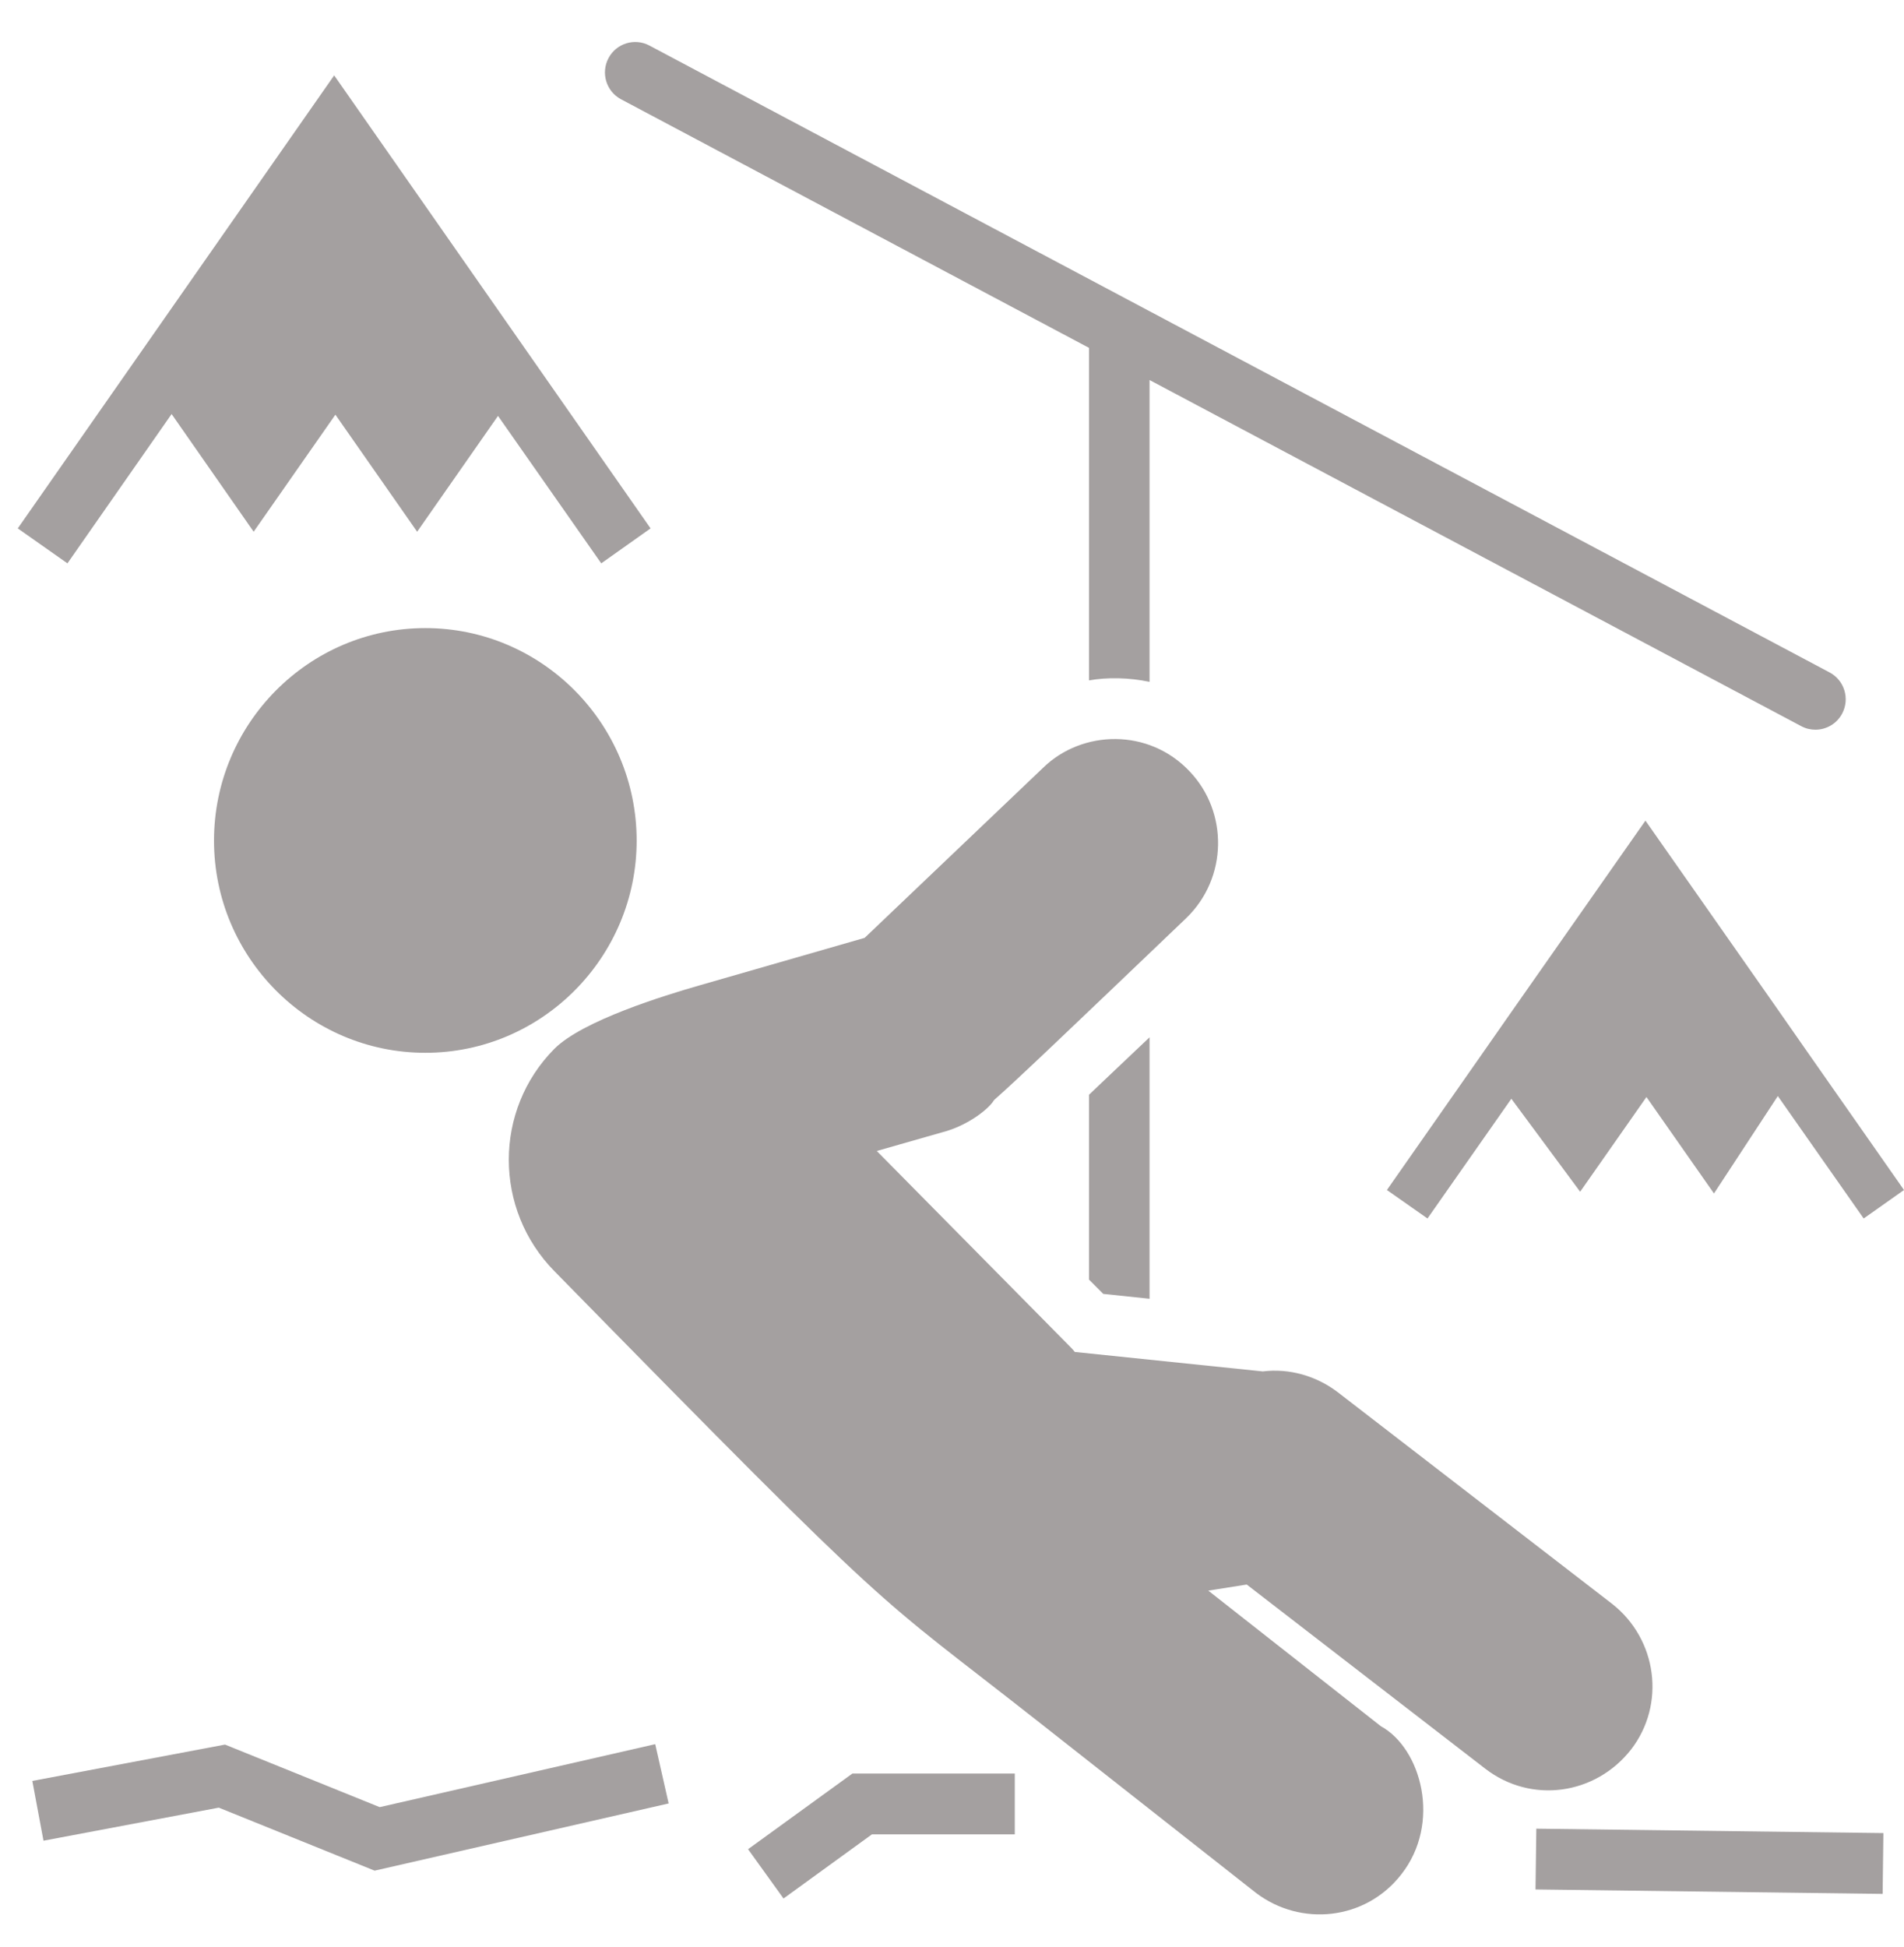
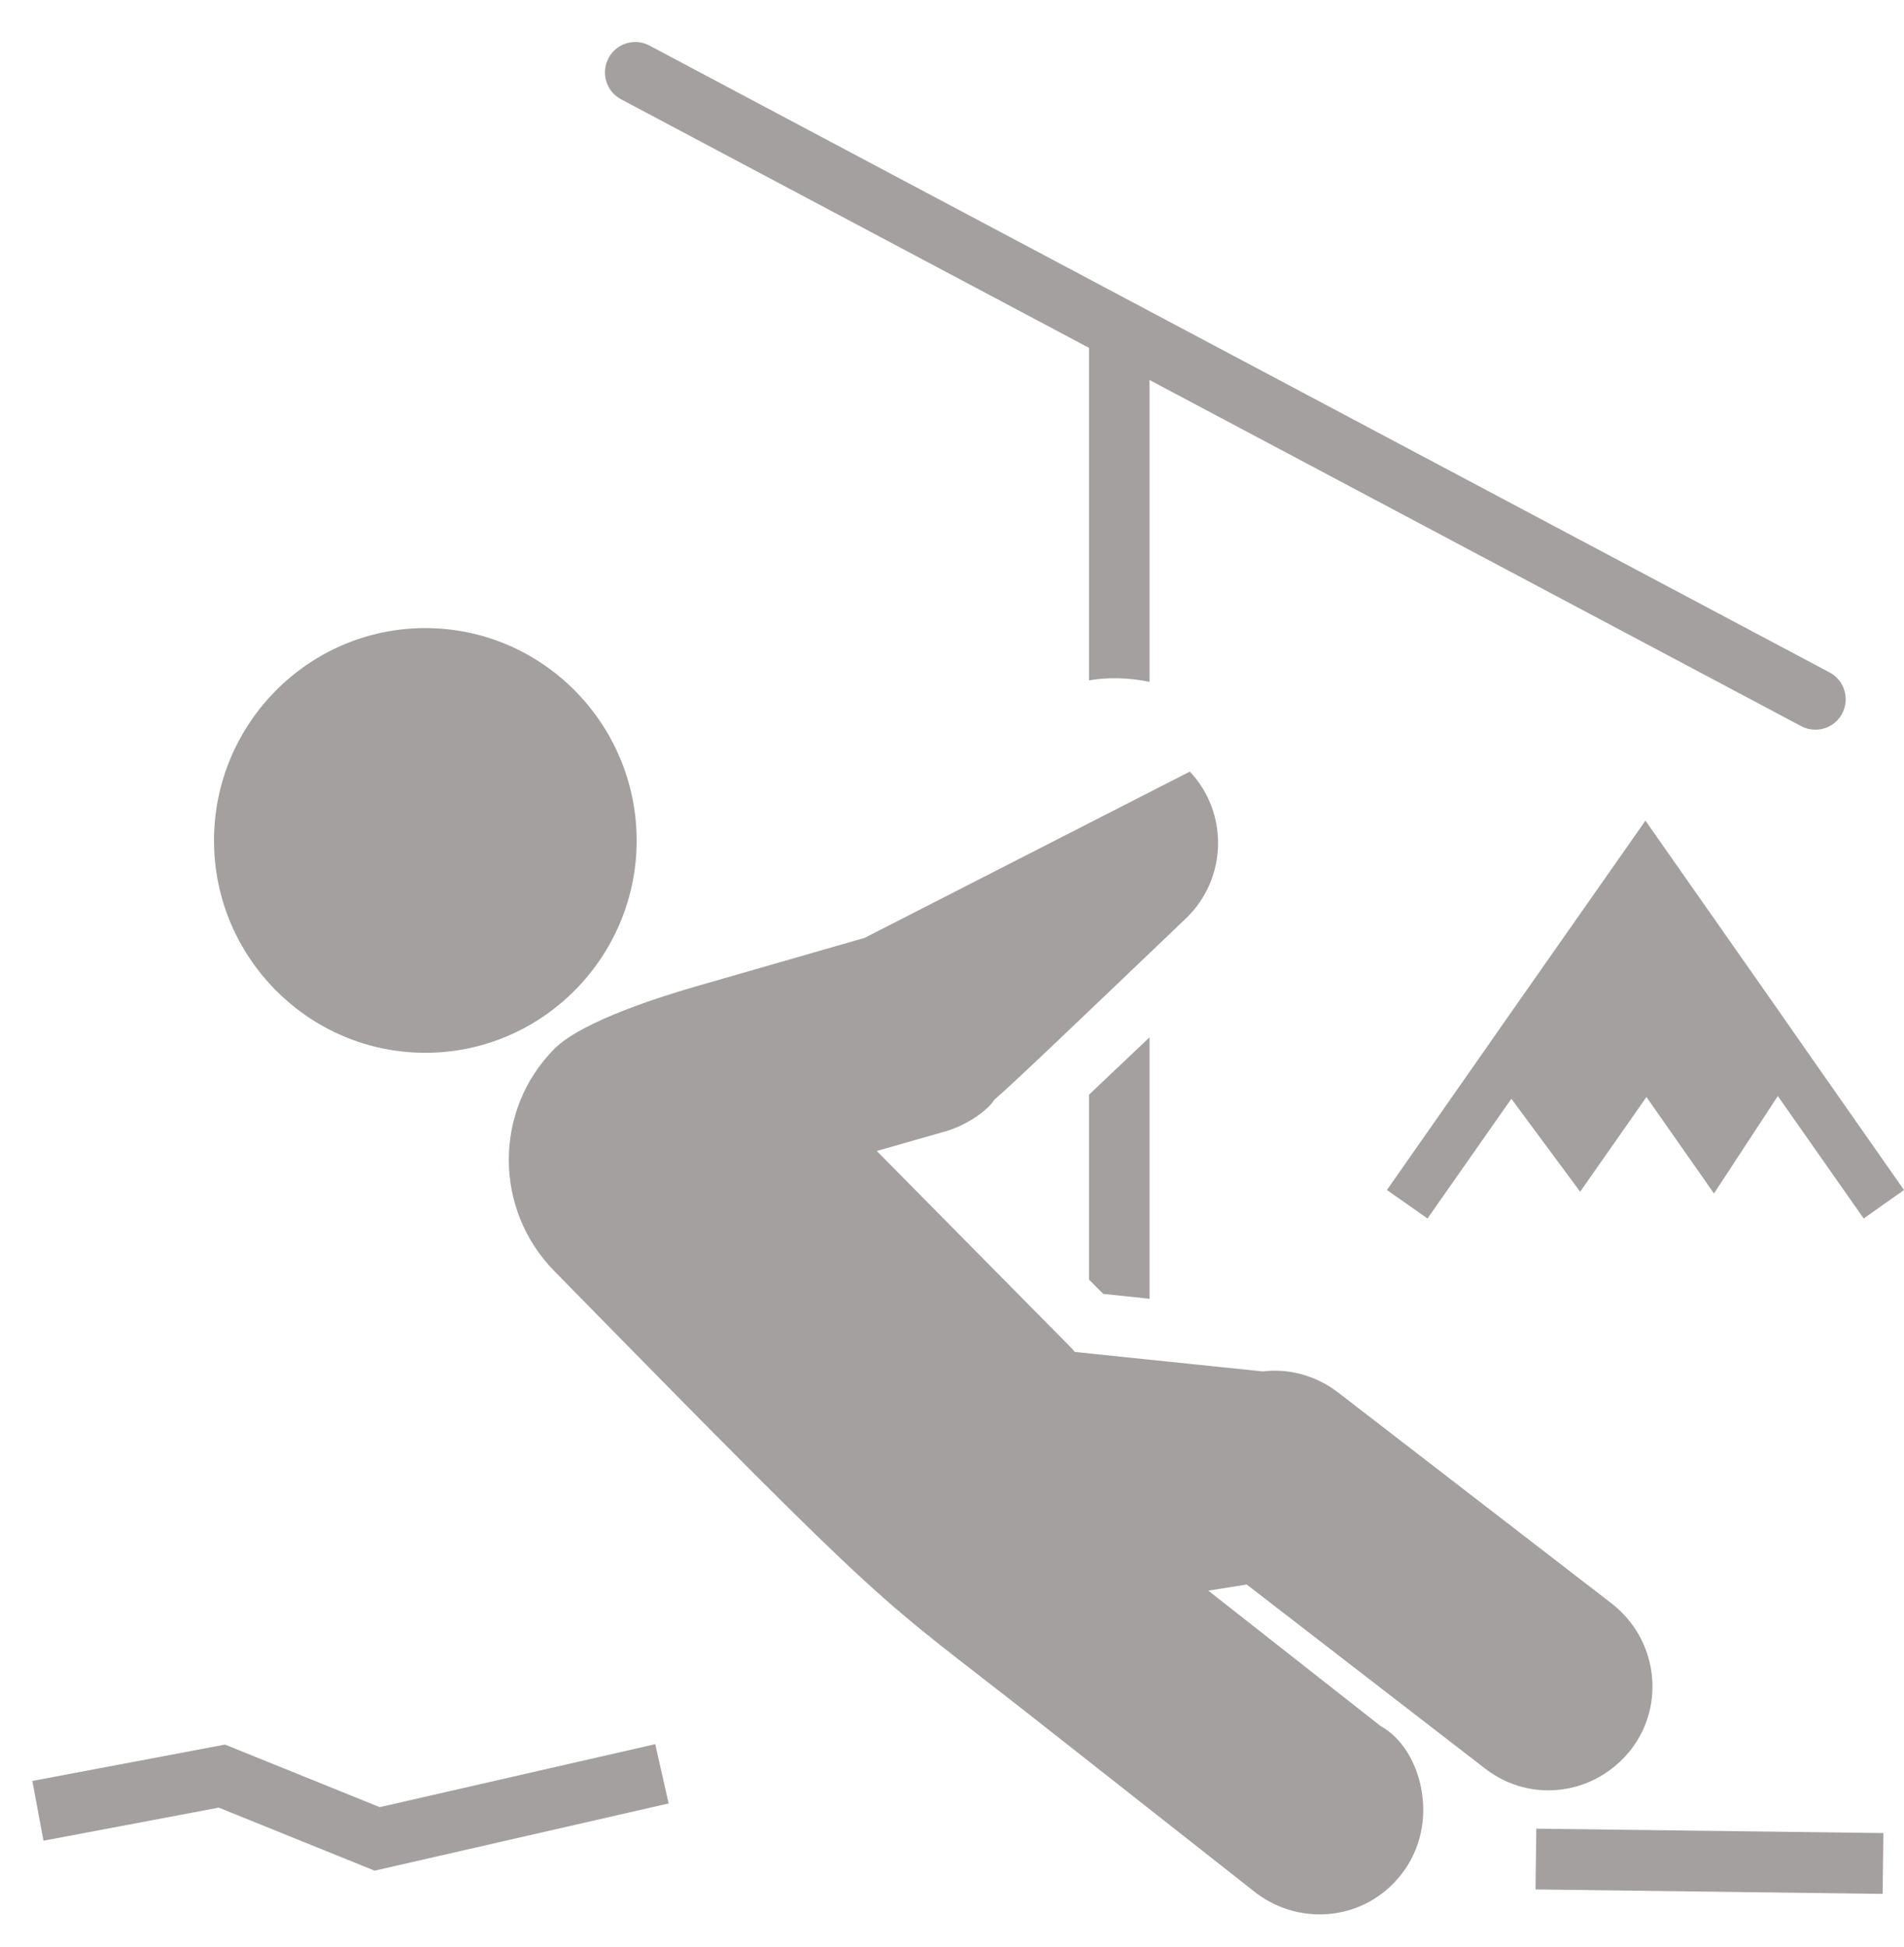
<svg xmlns="http://www.w3.org/2000/svg" width="45" height="46" viewBox="0 0 45 46" fill="none">
  <path d="M10.053 14.842C7.297 14.842 5.058 17.098 5.058 19.864C5.058 22.622 7.297 24.878 10.053 24.878C12.807 24.878 15.047 22.622 15.047 19.864C15.047 17.098 12.807 14.842 10.053 14.842Z" fill="#A4A0A0" />
-   <path d="M35.105 41.796C36.185 42.628 37.702 42.42 38.547 41.344C39.37 40.282 39.176 38.739 38.096 37.895L31.613 32.895C31.112 32.515 30.475 32.328 29.845 32.407L25.402 31.947C25.359 31.89 25.301 31.832 25.251 31.782L20.722 27.198L22.382 26.724C22.931 26.554 23.385 26.185 23.491 25.999C23.491 25.999 23.491 25.999 23.498 25.999V25.991C24.028 25.525 25.194 24.411 28.028 21.703C29.026 20.746 29.026 19.186 28.121 18.233C27.153 17.201 25.578 17.245 24.657 18.139L20.435 22.162L16.514 23.29C15.713 23.52 13.766 24.116 13.101 24.785C11.669 26.229 11.662 28.578 13.108 30.043C21.38 38.482 20.546 37.542 24.486 40.64L29.681 44.727C30.742 45.535 32.271 45.379 33.116 44.296C34.077 43.077 33.589 41.312 32.636 40.791C32.193 40.446 30.003 38.721 28.557 37.587L29.466 37.443C29.96 37.824 31.363 38.908 35.105 41.796Z" fill="#A4A0A0" />
+   <path d="M35.105 41.796C36.185 42.628 37.702 42.42 38.547 41.344C39.37 40.282 39.176 38.739 38.096 37.895L31.613 32.895C31.112 32.515 30.475 32.328 29.845 32.407L25.402 31.947C25.359 31.89 25.301 31.832 25.251 31.782L20.722 27.198L22.382 26.724C22.931 26.554 23.385 26.185 23.491 25.999C23.491 25.999 23.491 25.999 23.498 25.999V25.991C24.028 25.525 25.194 24.411 28.028 21.703C29.026 20.746 29.026 19.186 28.121 18.233L20.435 22.162L16.514 23.29C15.713 23.52 13.766 24.116 13.101 24.785C11.669 26.229 11.662 28.578 13.108 30.043C21.38 38.482 20.546 37.542 24.486 40.64L29.681 44.727C30.742 45.535 32.271 45.379 33.116 44.296C34.077 43.077 33.589 41.312 32.636 40.791C32.193 40.446 30.003 38.721 28.557 37.587L29.466 37.443C29.96 37.824 31.363 38.908 35.105 41.796Z" fill="#A4A0A0" />
  <path d="M27.169 16.113V8.98L42.572 17.16C42.679 17.217 42.793 17.243 42.906 17.243C43.163 17.243 43.411 17.104 43.539 16.861C43.724 16.51 43.591 16.075 43.242 15.89L15.348 1.076C14.998 0.89 14.565 1.025 14.381 1.375C14.196 1.726 14.329 2.161 14.678 2.346L25.738 8.22V16.078C26.158 16.002 26.687 16.009 27.169 16.113Z" fill="#A4A0A0" />
  <path d="M26.075 30.575L27.169 30.69V24.512C26.59 25.058 26.125 25.503 25.738 25.869V30.237L26.075 30.575Z" fill="#A4A0A0" />
-   <path d="M17.68 43.697L18.518 44.862L20.608 43.346H23.984V41.909H20.146L17.68 43.697Z" fill="#A4A0A0" />
  <path d="M36.291 44.648L44.495 44.753L44.513 43.316L36.31 43.212L36.291 44.648Z" fill="#A4A0A0" />
-   <path d="M7.898 1.781L0.42 12.486L1.594 13.312L4.056 9.784L5.995 12.565L7.927 9.799L9.859 12.565L11.77 9.828L14.21 13.312L15.376 12.486L7.898 1.781Z" fill="#A4A0A0" />
  <path d="M41.989 23.815L38.889 19.392L35.691 23.955L34.983 24.969L32.779 28.12L33.738 28.793L35.72 25.964L37.346 28.161L38.913 25.923L40.509 28.202L42.018 25.9L44.047 28.793L45 28.12L42.708 24.846L41.989 23.815Z" fill="#A4A0A0" />
  <path d="M8.974 42.703L5.318 41.225L0.764 42.084L1.028 43.496L5.171 42.715L8.854 44.204L15.803 42.616L15.486 41.215L8.974 42.703Z" fill="#A4A0A0" />
</svg>